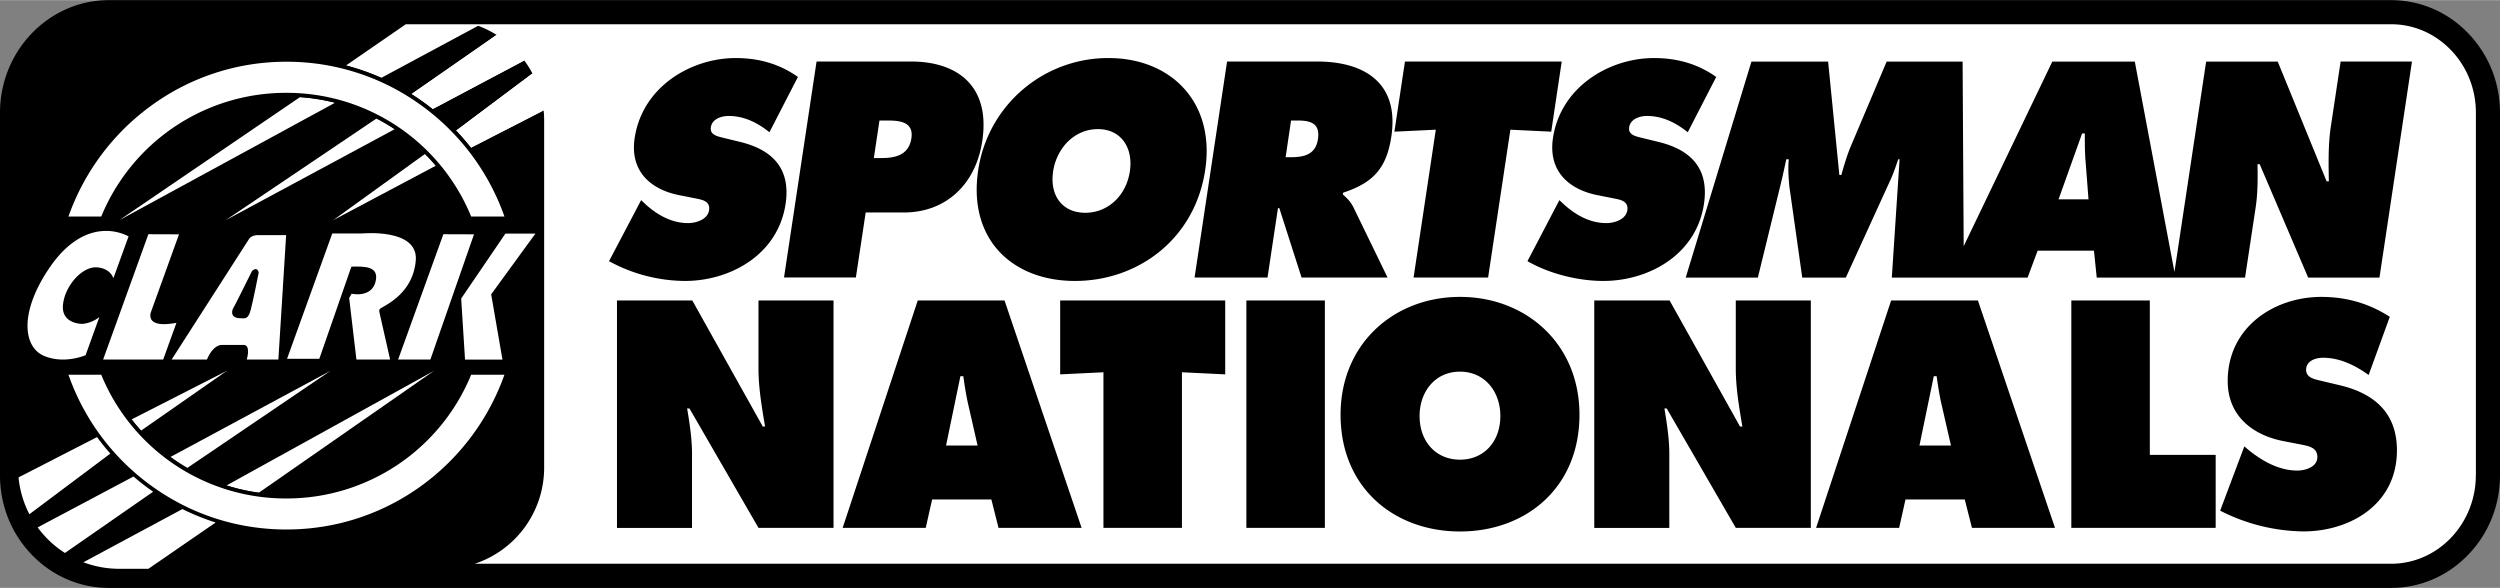
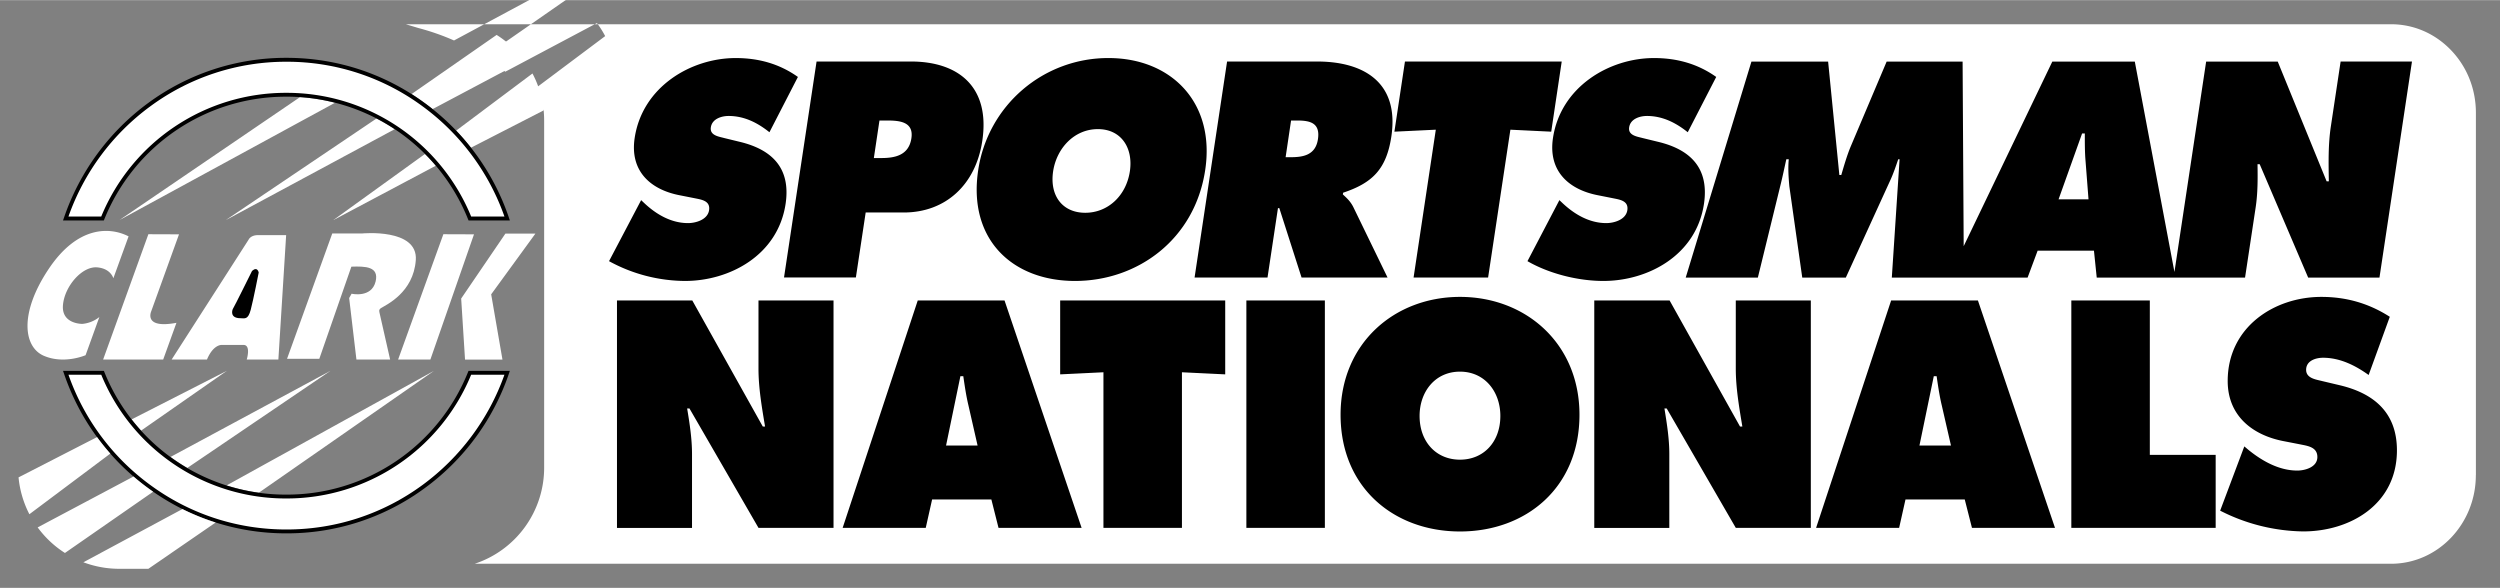
<svg xmlns="http://www.w3.org/2000/svg" width="2500" height="588" viewBox="0 0 44.078 10.362">
  <rect x="0" y="0" width="44.078" height="10.362" fill="#808080" stroke="none" />
-   <path d="M43.492.559A1.874 1.874 0 0 0 42.158 0H1.92C.861 0 0 .892 0 1.987v6.388c0 .544.208 1.051.586 1.429.359.36.833.559 1.334.559h40.238c.5 0 .974-.198 1.334-.559.378-.378.586-.885.586-1.429V1.987c0-.544-.208-1.05-.586-1.428z" />
-   <path d="M43.652 8.375c0 .861-.67 1.562-1.494 1.562H8.37a1.783 1.783 0 0 0 1.224-1.693V2.125c0-.062-.003-.122-.009-.182l-1.282.659a3.753 3.753 0 0 0-.261-.301l1.346-1.008a1.712 1.712 0 0 0-.145-.23l-1.616.858a4.03 4.03 0 0 0-.371-.265l1.5-1.043a1.82 1.82 0 0 0-.325-.161l-1.708.918a4.222 4.222 0 0 0-.623-.218L7.155.425h35.004c.387 0 .753.154 1.033.434.297.297.461.698.461 1.128v6.388z" fill="#fff" />
+   <path d="M43.652 8.375c0 .861-.67 1.562-1.494 1.562H8.37a1.783 1.783 0 0 0 1.224-1.693V2.125c0-.062-.003-.122-.009-.182a3.753 3.753 0 0 0-.261-.301l1.346-1.008a1.712 1.712 0 0 0-.145-.23l-1.616.858a4.03 4.03 0 0 0-.371-.265l1.5-1.043a1.82 1.82 0 0 0-.325-.161l-1.708.918a4.222 4.222 0 0 0-.623-.218L7.155.425h35.004c.387 0 .753.154 1.033.434.297.297.461.698.461 1.128v6.388z" fill="#fff" />
  <path d="M7.627 1.921l1.616-.857a1.789 1.789 0 0 0-.487-.451l-1.5 1.043c.128.081.253.17.371.265zM8.303 2.602l1.282-.658a1.764 1.764 0 0 0-.197-.651L8.042 2.301c.092.095.179.196.261.301zM7.493 2.712L5.875 3.879l1.809-.96a3.391 3.391 0 0 0-.191-.207zM2.487 7.59L4 6.535l-1.68.857c.053.068.109.133.167.198zM3.302 8.248l2.525-1.713-2.821 1.519c.095.069.194.134.296.194zM4.564 8.684l3.087-2.148-3.657 2.02c.186.058.376.101.57.128z" fill="#fff" />
  <path d="M8.989 6.536l-.015.045a4.151 4.151 0 0 1-1.486 2.023 4.092 4.092 0 0 1-2.437.797 4.091 4.091 0 0 1-2.438-.797 4.142 4.142 0 0 1-1.486-2.023l-.016-.045h.72l.009.021a3.444 3.444 0 0 0 3.208 2.161 3.44 3.44 0 0 0 3.204-2.161l.009-.021h.728z" />
  <path d="M8.894 6.604h-.587a3.514 3.514 0 0 1-3.259 2.182 3.515 3.515 0 0 1-3.263-2.182h-.578A4.074 4.074 0 0 0 2.652 8.55c.7.513 1.529.783 2.398.783.868 0 1.697-.271 2.397-.783a4.12 4.12 0 0 0 1.447-1.946zM5.289 1.71L2.104 3.879l3.803-2.07a3.554 3.554 0 0 0-.618-.099zM6.638 2.087L3.979 3.879l2.98-1.604a3.685 3.685 0 0 0-.321-.188z" fill="#fff" />
  <path d="M1.111 3.884l.016-.045a4.192 4.192 0 0 1 1.485-2.025 4.102 4.102 0 0 1 2.438-.797c.883 0 1.726.275 2.438.797a4.151 4.151 0 0 1 1.486 2.025l.015.045h-.728l-.009-.022a3.44 3.44 0 0 0-3.204-2.16 3.451 3.451 0 0 0-3.208 2.16l-.009.022h-.72z" />
  <path d="M1.207 3.815h.578a3.521 3.521 0 0 1 3.263-2.181 3.513 3.513 0 0 1 3.259 2.181h.587A4.093 4.093 0 0 0 7.448 1.87a4.029 4.029 0 0 0-2.397-.784 4.03 4.03 0 0 0-2.398.784 4.103 4.103 0 0 0-1.446 1.945zM1.452 5.708s-.37.006-.342-.33.342-.695.61-.666c.191.02.257.13.279.191l.268-.738c-.32-.165-.895-.199-1.413.581-.519.779-.438 1.372-.08 1.525.359.154.735-.011.735-.011l.243-.673a.563.563 0 0 1-.3.121zM3.111 5.689l-.234.648H1.818l.798-2.21.54.002-.491 1.36c.001 0-.141.31.446.2zM7.588 6.337h-.569l.798-2.21.54.002zM3.649 6.337c.114-.273.263-.258.263-.258h.381c.137 0 .057.258.057.258h.558l.137-2.194h-.496c-.132 0-.166.08-.166.08L3.026 6.337h.623z" fill="#fff" />
  <path d="M4.444 4.774s-.313.632-.333.66c-.02.029-.063.174.128.174.074 0 .134.034.182-.151.049-.185.14-.654.14-.654s-.02-.115-.117-.029z" />
  <path d="M6.382 4.114h-.524l-.797 2.209h.569l.565-1.624c.244-.008.492-.005.427.263-.073.295-.423.214-.423.214l-.043.076.128 1.084h.594l-.184-.812c-.008-.037-.021-.067.026-.096.086-.055.57-.269.611-.846.039-.565-.949-.468-.949-.468zM8.911 4.116h.529l-.78 1.071.199 1.15h-.66l-.068-1.076z" fill="#fff" />
  <path d="M11.304 3.526l.059.056c.206.192.466.349.769.349.129 0 .344-.056.37-.228.025-.172-.145-.187-.261-.212l-.258-.051c-.499-.096-.883-.414-.793-1.01.136-.904.994-1.409 1.781-1.409.412 0 .775.105 1.097.333l-.502.975c-.201-.161-.437-.287-.72-.287-.115 0-.29.045-.313.201-.021.142.139.162.235.188l.287.07c.537.132.893.444.796 1.091-.137.91-.992 1.359-1.773 1.359a2.82 2.82 0 0 1-1.34-.349l.566-1.076zM14.397 1.082h1.665c.844 0 1.399.454 1.257 1.399-.116.777-.65 1.263-1.385 1.263h-.671L15.09 4.89h-1.267l.574-3.808zM21.249 2.996c-.184 1.223-1.191 1.955-2.295 1.955s-1.891-.732-1.707-1.955a2.315 2.315 0 0 1 2.299-1.975c1.099 0 1.884.778 1.703 1.975zM21.635 1.082h1.588c.815 0 1.452.363 1.308 1.323-.087.576-.334.818-.85.99l-.005.03c.059.056.132.116.187.228l.601 1.237h-1.516l-.392-1.223h-.024l-.184 1.223h-1.286l.573-3.808zM24.771 1.082h2.764l-.185 1.237-.72-.035-.393 2.607h-1.314l.392-2.607-.73.035zM27.494 3.526l.059.056c.206.192.466.349.769.349.129 0 .344-.056.37-.228.025-.172-.145-.187-.261-.212l-.257-.051c-.499-.096-.883-.414-.793-1.01.136-.904.994-1.409 1.781-1.409.412 0 .775.105 1.097.333l-.502.975c-.201-.161-.437-.287-.72-.287-.115 0-.29.045-.313.201-.021.142.139.162.236.188l.287.07c.537.132.893.444.796 1.091-.137.91-.991 1.359-1.773 1.359-.456 0-.964-.132-1.339-.349l.563-1.076zM41.268 1.082l-.172 1.142c-.049.323-.041.651-.036.97h-.039l-.862-2.111h-1.262l-.559 3.71-.699-3.71h-1.454l-1.563 3.255-.019-3.255h-1.339l-.633 1.495c-.067.161-.118.338-.167.505h-.034l-.198-2H30.88l-1.159 3.809h1.272l.398-1.627c.038-.151.07-.308.104-.459h.043c-.015.161-.004.312.01.475l.228 1.611h.768l.78-1.707c.057-.122.101-.253.144-.379h.024l-.137 2.086h2.394l.177-.475h.993l.049.475h2.615l.187-1.237c.038-.253.037-.5.033-.763h.038l.855 2h1.257l.573-3.809h-1.258zM10.878 5.295h1.328l1.243 2.223h.04c-.056-.335-.116-.681-.116-1.021V5.295h1.323v4.009h-1.323l-1.217-2.105h-.041c.046.276.086.537.086.803v1.303h-1.323v-4.01zM16.322 9.304h-1.465l1.324-4.009h1.53l1.359 4.009h-1.465l-.126-.5h-1.045zM18.692 5.295h2.91v1.303l-.763-.037v2.743h-1.384V6.561l-.763.037zM21.975 5.295h1.384v4.009h-1.384zM27.848 7.31c0 1.287-.944 2.058-2.106 2.058s-2.106-.771-2.106-2.058c0-1.26.95-2.078 2.106-2.078s2.106.818 2.106 2.078zM28.109 5.295h1.328l1.242 2.223h.041c-.056-.335-.116-.681-.116-1.021V5.295h1.323v4.009h-1.323l-1.218-2.105h-.04c.045.276.086.537.086.803v1.303h-1.323v-4.01zM33.484 9.304H32.02l1.323-4.009h1.53l1.359 4.009h-1.464l-.127-.5h-1.045zM36.52 5.295h1.384v2.722h1.161v1.287H36.52zM39.57 7.868l.07.059c.248.202.546.367.864.367.136 0 .354-.059.354-.239 0-.181-.182-.197-.309-.224l-.277-.054c-.541-.101-.995-.436-.995-1.062 0-.952.823-1.483 1.651-1.483.435 0 .834.111 1.207.351l-.373 1.026c-.237-.17-.506-.304-.804-.304-.121 0-.298.048-.298.213 0 .149.172.17.278.197l.312.074c.586.138 1.011.468 1.011 1.148 0 .957-.829 1.43-1.652 1.43a3.305 3.305 0 0 1-1.465-.366l.426-1.133z" />
  <path d="M15.407 2.784h.13c.23 0 .486-.041.532-.349.045-.298-.222-.313-.438-.313h-.125l-.099.662zM18.568 3.017c-.065.435.168.732.566.732s.722-.298.787-.732c.061-.404-.147-.743-.564-.743-.418 0-.727.338-.789.743zM22.667 2.769h.091c.216 0 .437-.035.479-.318.044-.293-.147-.329-.373-.329h-.101l-.096.647zM36.823 3.512l-.052-.672c-.014-.162-.013-.328-.013-.49h-.048l-.415 1.162h.528zM17.236 7.853l-.161-.707c-.041-.171-.066-.346-.091-.516h-.051l-.253 1.223h.556zM25.029 7.331c0 .457.293.771.712.771s.712-.314.712-.771c0-.425-.272-.781-.712-.781s-.712.356-.712.781zM34.398 7.853l-.162-.707c-.041-.171-.066-.346-.091-.516h-.05l-.253 1.223h.556zM1.711 7.704l-1.384.71c.022.232.089.452.191.65l1.427-1.069a4.134 4.134 0 0 1-.234-.291zM2.354 8.399l-1.69.897c.131.179.294.332.481.451L2.7 8.667a4.093 4.093 0 0 1-.346-.268zM3.216 8.973l-1.746.938c.197.074.41.115.633.115h.513l1.186-.816a4.128 4.128 0 0 1-.586-.237z" fill="#fff" />
</svg>